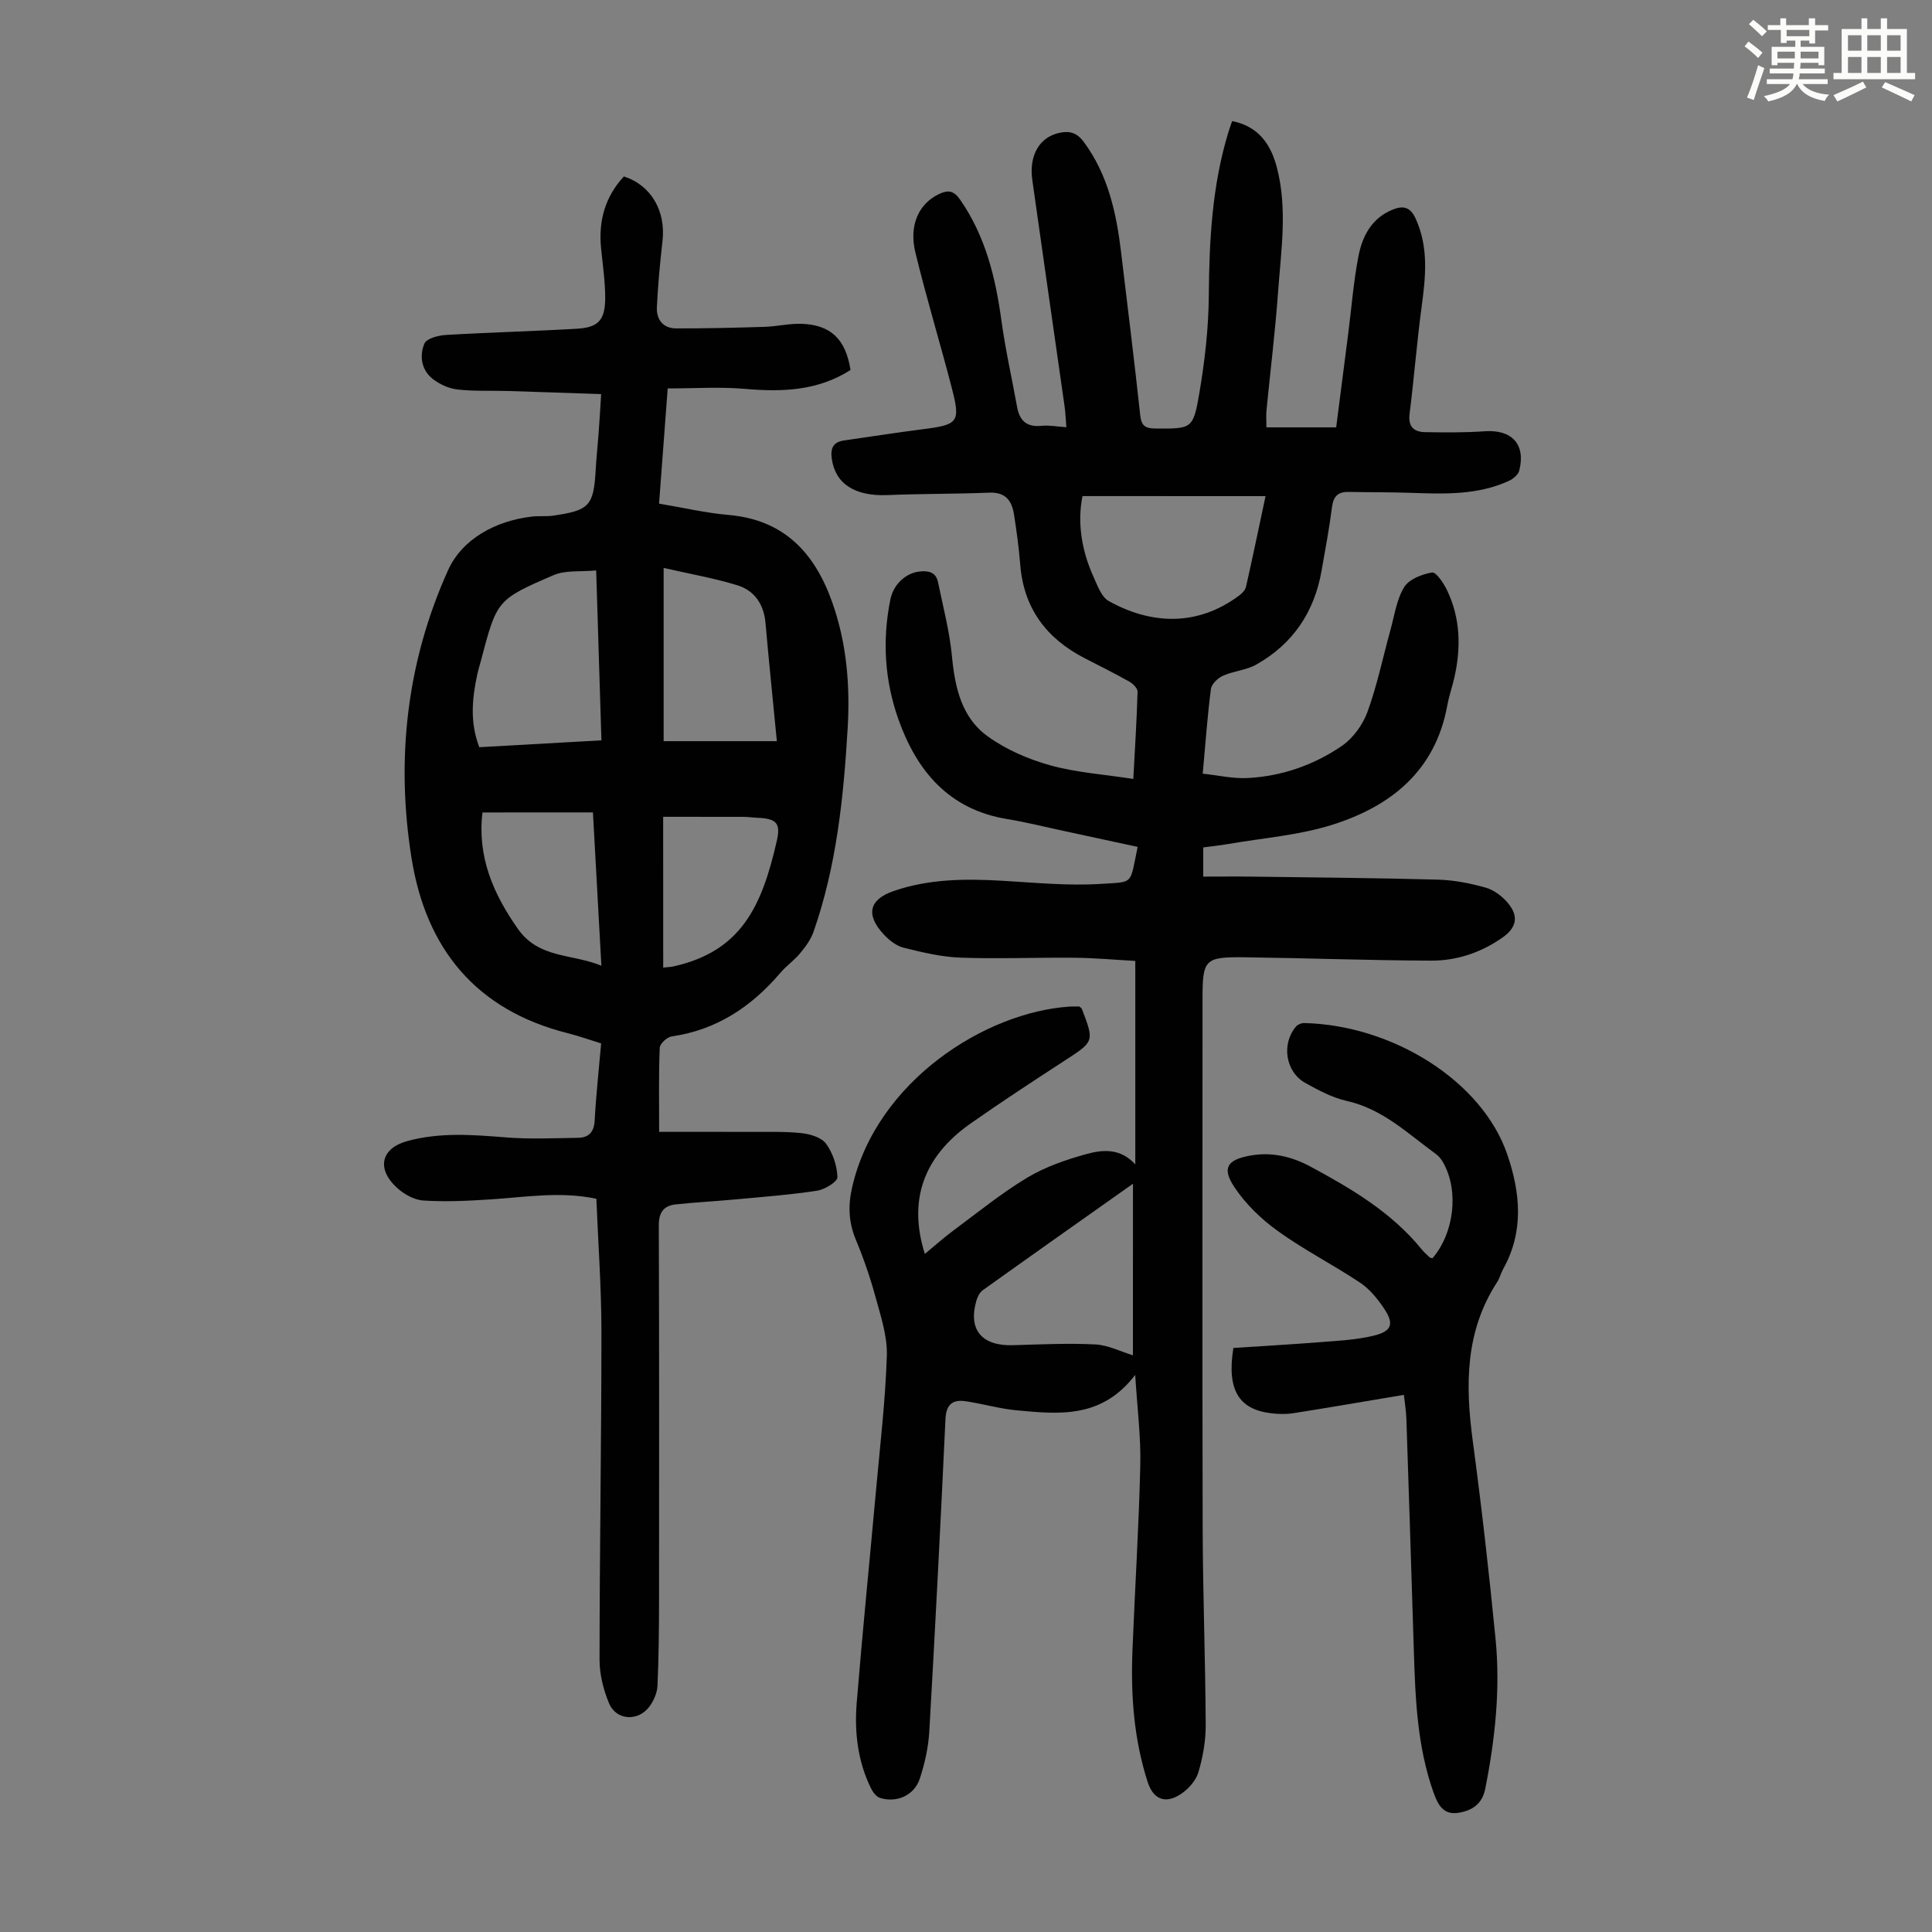
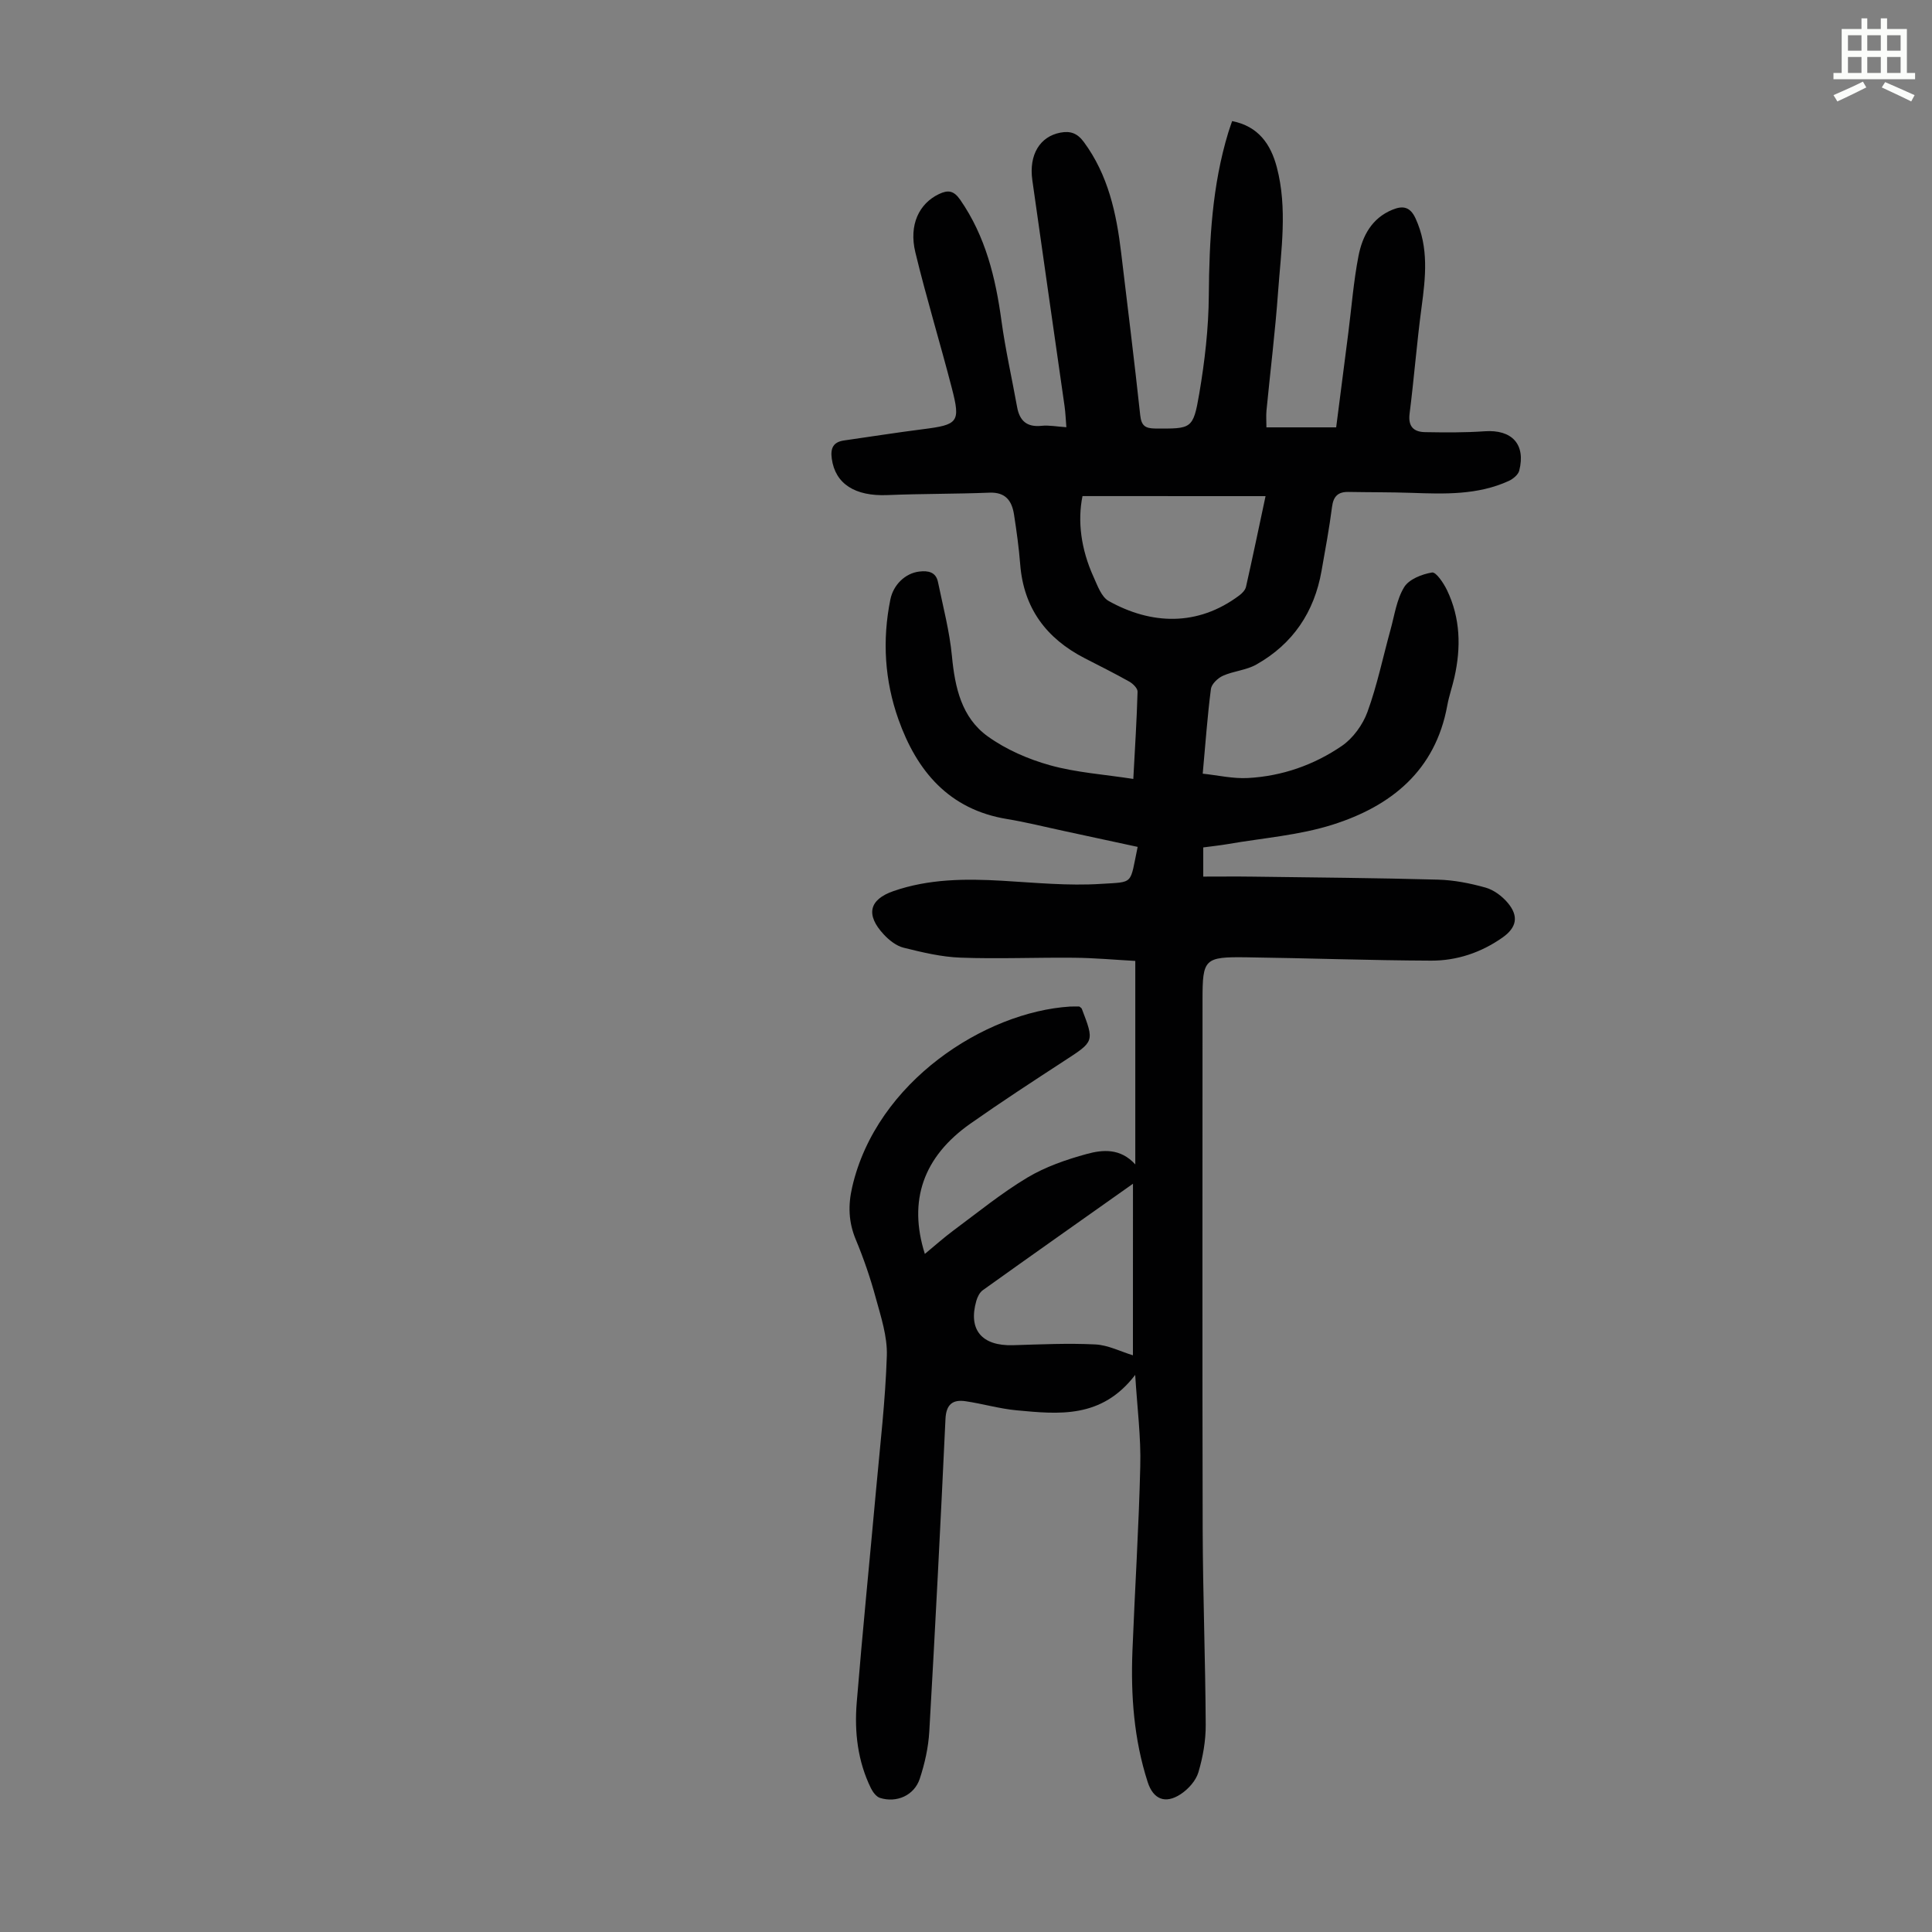
<svg xmlns="http://www.w3.org/2000/svg" enable-background="new 0 0 400 400" viewBox="0 0 400 400">
  <rect x="0" y="0" width="400" height="400" fill="#808080" stroke="none" />
-   <path d="m361.2 9.6.8-1c.9.7 1.9 1.4 2.9 2.3l-.9 1.1c-1-1-2-1.8-2.8-2.4zm.5 10.6c.9-2.1 1.6-4.3 2.3-6.7.4.2.8.4 1.3.6-.7 2.1-1.5 4.3-2.2 6.6zm.4-15.2.9-.9c1 .8 2 1.6 2.8 2.4l-1 1c-.9-.9-1.8-1.7-2.7-2.5zm12.5-1.2h1.2v1.4h2.7v1.1h-2.7v2.7h-1.2v-.6h-1.8v1.3h4.9v3.8h-1.2v-.5h-3.7c0 .4-.1.9-.1 1.2h5.1v1h-5.2c0 .5-.1.9-.2 1.2h6v1h-5.2c1.1 1.3 2.9 2 5.5 2.2-.4.4-.7.8-.9 1.3-2.9-.5-4.8-1.6-5.7-3.5h-.1c-.8 1.7-2.7 2.9-5.9 3.6-.2-.4-.6-.8-.9-1.1 2.8-.6 4.6-1.4 5.4-2.5h-4.8v-1h5.3c.1-.3.2-.7.2-1.2h-4.9v-1h5c0-.4 0-.8.1-1.2h-3.5v.5h-1.2v-3.8h4.9v-1.3h-1.8v.5h-1.2v-2.7h-2.7v-1h2.6v-1.4h1.2v1.4h4.7v-1.4zm-6.6 8.3h3.6c0-.4 0-.9 0-1.4h-3.6zm1.9-4.6h4.7v-1.3h-4.7zm6.6 3.2h-3.7v1.4h3.7z" fill="#fbfcfa" />
  <path d="m385.3 3.8h1.3v2.2h2.8v-2.2h1.3v2.2h4.1v9.1h1.7v1.3h-16.9v-1.3h1.7v-9.1h4.1v-2.2zm.4 13.1.7 1.2c-1.8.9-3.8 1.9-6 2.9-.2-.4-.5-.8-.8-1.3 2.3-1 4.3-1.9 6.1-2.8zm-3.1-6.4h2.8v-3.2h-2.8zm0 4.6h2.8v-3.3h-2.8zm4-4.6h2.8v-3.2h-2.8zm0 4.6h2.8v-3.3h-2.8zm3.7 1.9c2.1.9 4.1 1.8 6.1 2.7l-.7 1.3c-2.2-1.1-4.2-2-6.1-2.9zm3.2-9.7h-2.8v3.2h2.8zm-2.8 7.8h2.8v-3.3h-2.8z" fill="#fbfcfa" />
  <g fill="#010102">
    <path d="m235.03 284.66c-6.97 9.11-15.83 8.14-24.56 7.33-3.54-.33-7.02-1.36-10.55-1.88-2.68-.4-4.03.65-4.17 3.68-1.01 21.57-2.11 43.14-3.35 64.7-.19 3.3-.94 6.65-1.98 9.8-1.15 3.44-4.78 5.03-8.22 3.95-.77-.24-1.49-1.21-1.89-2.02-2.73-5.58-3.43-11.59-2.94-17.66 1.2-14.71 2.68-29.41 4.01-44.11.84-9.25 1.93-18.49 2.23-27.76.13-3.99-1.23-8.1-2.31-12.04-1.11-4.09-2.5-8.13-4.13-12.04-1.5-3.6-1.6-7.08-.74-10.81 5.03-21.94 27.59-36.29 45.09-37.4.66-.04 1.33-.01 1.95-.01.21.19.45.3.51.47 2.61 6.81 2.57 6.75-3.57 10.74-6.56 4.27-13.12 8.55-19.52 13.05-9.74 6.86-12.9 15.93-9.41 26.96 2.05-1.69 3.92-3.37 5.93-4.86 5.03-3.73 9.92-7.72 15.27-10.93 3.76-2.25 8.09-3.75 12.35-4.91 3.24-.88 6.91-1.25 10.02 2.17 0-13.9 0-27.8 0-42.13-4.04-.22-8.36-.62-12.68-.66-7.83-.08-15.68.27-23.5-.02-3.96-.14-7.93-1.1-11.8-2.06-1.51-.38-3-1.56-4.1-2.75-3.77-4.04-3.05-7.21 1.99-8.96 7.33-2.55 14.9-2.59 22.55-2.15 6.8.4 13.65 1.08 20.41.65 6.97-.44 5.95.25 7.62-7.66-5.08-1.09-10.16-2.2-15.25-3.29-3.93-.84-7.84-1.83-11.81-2.48-12.03-1.98-18.67-9.94-22.47-20.63-2.85-8.02-3.38-16.39-1.67-24.82.61-3.03 3.07-5.45 6.01-5.79 1.84-.22 3.43.11 3.85 2.18 1.05 5.1 2.4 10.19 2.89 15.35.62 6.49 1.99 12.69 7.4 16.59 3.79 2.73 8.38 4.73 12.91 5.99 5.42 1.51 11.16 1.89 17.24 2.83.35-6.54.72-12.3.88-18.07.02-.69-.96-1.66-1.71-2.08-3.02-1.7-6.12-3.24-9.21-4.83-7.96-4.09-12.67-10.36-13.38-19.46-.27-3.45-.75-6.89-1.28-10.31-.44-2.82-1.73-4.65-5.08-4.52-7.03.28-14.07.21-21.09.5-6.74.29-10.85-2.32-11.56-7.54-.3-2.18.3-3.45 2.56-3.77 5.42-.77 10.82-1.63 16.25-2.32 7.37-.93 7.88-1.43 6.05-8.5-2.43-9.4-5.28-18.7-7.56-28.14-1.37-5.68.78-10.08 4.87-12.04 1.88-.9 3.07-.77 4.42 1.17 5.26 7.59 7.33 16.16 8.55 25.12.82 5.97 2.16 11.86 3.23 17.79.52 2.88 2.04 4.21 5.08 3.89 1.53-.16 3.1.16 5.12.29-.13-1.57-.18-2.96-.37-4.33-2.22-15.61-4.49-31.22-6.68-46.83-.74-5.28 1.59-9.03 5.81-9.83 2.08-.39 3.5.11 4.85 1.93 5.05 6.84 6.75 14.74 7.73 22.92 1.34 11.21 2.74 22.42 3.95 33.65.24 2.19 1.03 2.74 3.12 2.76 7.49.04 7.84.18 9.1-7.2 1.14-6.69 1.93-13.53 1.98-20.3.09-11.47.68-22.8 4.05-33.84.23-.74.49-1.46.78-2.31 5.43 1.07 7.99 4.77 9.25 9.55 2.24 8.52.89 17.15.27 25.71-.59 8.24-1.61 16.45-2.41 24.68-.1 1.08-.01 2.18-.01 3.47h14.44c.84-6.52 1.68-13.03 2.51-19.54.68-5.32 1.09-10.69 2.11-15.94.81-4.13 2.74-7.84 7.05-9.59 2.16-.88 3.66-.61 4.78 1.84 2.76 6.04 2.06 12.18 1.22 18.44-.98 7.3-1.54 14.65-2.47 21.95-.34 2.7.88 3.79 3.21 3.83 4.11.07 8.24.11 12.33-.18 5.64-.4 8.55 2.69 7.16 8.16-.22.85-1.29 1.72-2.18 2.13-6.42 2.93-13.26 2.7-20.1 2.46-4.35-.15-8.71-.11-13.07-.19-2.16-.04-3.13.9-3.41 3.11-.57 4.43-1.39 8.83-2.17 13.24-1.5 8.54-5.94 15.12-13.49 19.38-2.08 1.18-4.71 1.34-6.92 2.33-1.06.47-2.35 1.7-2.49 2.72-.72 5.54-1.11 11.12-1.7 17.55 3.13.33 6.27 1.07 9.37.9 7.05-.38 13.67-2.7 19.44-6.65 2.32-1.59 4.33-4.38 5.3-7.04 2.01-5.52 3.2-11.33 4.77-17.01.83-2.99 1.26-6.26 2.83-8.82 1.01-1.64 3.68-2.69 5.77-3.03.83-.14 2.4 2.2 3.1 3.66 2.78 5.78 2.92 11.87 1.53 18.04-.44 1.96-1.12 3.87-1.48 5.85-2.46 13.49-11.64 20.84-23.77 24.67-6.96 2.2-14.44 2.75-21.68 4.01-1.64.28-3.29.45-5.07.69v6.04c3.49 0 6.92-.04 10.35.01 12.75.17 25.5.27 38.25.62 3.31.09 6.66.75 9.86 1.65 1.7.48 3.42 1.77 4.58 3.15 2.34 2.78 1.85 5.13-1.1 7.2-4.43 3.11-9.45 4.79-14.77 4.77-12.75-.05-25.49-.52-38.24-.69-8.73-.12-9.08.33-9.08 8.83 0 36.49-.06 72.98.03 109.47.04 13.53.56 27.06.63 40.59.02 3.3-.58 6.7-1.52 9.86-.52 1.74-2.1 3.49-3.67 4.52-3.19 2.09-5.67 1.05-6.82-2.5-2.86-8.85-3.52-17.97-3.16-27.19.5-12.74 1.32-25.48 1.62-38.22.16-5.97-.62-11.95-1.05-18.9zm-10.91-181.95c-1.05 5.13-.34 10.96 2.3 16.76.81 1.79 1.62 4.12 3.12 4.96 8.73 4.88 18.37 5.35 27.05-1.16.59-.44 1.23-1.11 1.38-1.77 1.37-6.07 2.64-12.16 4.05-18.78-12.91-.01-25.38-.01-37.9-.01zm10.45 142.37c-10.72 7.58-20.93 14.77-31.09 22.04-.65.46-1.11 1.4-1.34 2.2-1.73 6.01 1.14 9.38 7.6 9.19 5.68-.17 11.37-.44 17.03-.16 2.64.13 5.23 1.47 7.79 2.25.01-11.1.01-22.96.01-35.52z" />
-     <path d="m124.46 81.6c-6.69-.23-13.04-.46-19.38-.65-3.46-.1-6.95.08-10.37-.31-1.78-.2-3.7-1.08-5.12-2.19-2.36-1.85-2.78-4.79-1.72-7.32.44-1.05 2.87-1.69 4.44-1.78 9.03-.54 18.08-.76 27.12-1.29 4.47-.26 5.86-1.79 5.87-6.39 0-3.45-.53-6.9-.86-10.34-.55-5.63.85-10.62 4.73-14.8 5.64 1.82 8.71 7.13 7.99 13.43-.52 4.53-.94 9.08-1.16 13.63-.12 2.55 1.26 4.39 3.97 4.4 6.1.02 12.21-.13 18.31-.32 2.56-.08 5.12-.71 7.66-.63 6.08.21 9.16 3.2 10.15 9.56-6.73 4.32-14.14 4.59-21.87 3.91-5.17-.45-10.41-.09-15.98-.09-.6 8.07-1.18 15.71-1.79 23.85 5.02.84 9.69 1.94 14.43 2.35 11.45 1 17.78 7.84 21.4 18.01 3.02 8.47 3.74 17.25 3.22 26.13-.84 14.31-2.3 28.54-7.08 42.19-.56 1.61-1.67 3.09-2.78 4.43-1.21 1.46-2.82 2.57-4.05 4.01-5.99 7.02-13.2 11.85-22.53 13.19-.96.14-2.44 1.51-2.47 2.36-.23 5.46-.12 10.94-.12 17.4 6.44 0 12.64-.02 18.84.01 3.56.02 7.15-.12 10.68.26 1.79.19 4.11.9 5.05 2.2 1.39 1.92 2.27 4.55 2.34 6.92.03.92-2.61 2.55-4.2 2.79-5.62.86-11.3 1.28-16.96 1.81-4.11.38-8.24.59-12.34 1.03-2.46.27-3.49 1.65-3.48 4.33.09 25.85.07 51.7.05 77.55-.01 5.92-.06 11.84-.32 17.75-.06 1.46-.76 3.09-1.64 4.29-2.33 3.19-6.9 2.95-8.39-.62-1.17-2.81-1.97-6-1.97-9.02.01-22.6.39-45.2.39-67.8 0-9.15-.67-18.3-1.05-27.65-7.47-1.57-14.65-.34-21.86.13-4.65.3-9.35.54-13.99.23-1.93-.13-4.1-1.37-5.56-2.75-4.17-3.94-3.1-8.1 2.29-9.56 6.7-1.83 13.49-1.31 20.32-.76 4.98.4 10.01.17 15.02.09 2.17-.04 3.3-1.15 3.43-3.57.28-5.24.86-10.46 1.34-15.97-2.36-.73-4.65-1.55-7-2.14-18.9-4.78-29.23-17.44-32.24-36.13-3.31-20.55-1-40.77 7.55-59.71 2.9-6.42 9.78-10.23 17.38-11.1 1.44-.17 2.92.02 4.35-.19 7.58-1.08 8.42-2.05 8.84-9.63.14-2.46.41-4.9.59-7.36.19-2.42.32-4.86.53-8.17zm.06 71.68c-.37-11.92-.72-23.28-1.09-35.18-3.2.31-6.32-.09-8.8.97-11.82 5.09-11.76 5.23-15.05 17.68-.26.97-.56 1.93-.77 2.91-1.07 4.95-1.55 9.89.42 15.04 8.38-.46 16.7-.93 25.29-1.42zm12.88-35.7v35.87h23.44c-.82-8.5-1.65-16.47-2.35-24.46-.34-3.88-2.28-6.73-5.84-7.82-4.84-1.48-9.86-2.35-15.25-3.59zm-37.51 50.63c-1.09 9.07 2.16 16.77 7.37 24.15 4.34 6.14 11.14 5.06 17.25 7.58-.6-10.84-1.16-21.06-1.75-31.74-7.76.01-15.19.01-22.87.01zm37.42 32.12c1.01-.11 1.57-.12 2.1-.24 14.05-3.12 18.34-12.44 21.43-26.05.88-3.88-.28-4.6-4.52-4.76-.78-.03-1.56-.16-2.34-.16-5.52-.01-11.05-.01-16.68-.01.01 10.2.01 20.55.01 31.22z" />
-     <path d="m296.58 260.51c4.5-5.26 5.5-13.92 2.25-19.75-.37-.66-.86-1.33-1.46-1.77-5.84-4.24-11.07-9.38-18.53-11.05-2.99-.67-5.86-2.21-8.58-3.72-4.12-2.29-5-8.09-1.94-11.68.36-.42 1.1-.74 1.66-.73 18.31.41 36.87 11.98 42.08 27.19 2.71 7.91 3.5 15.94-.83 23.7-.49.88-.72 1.9-1.26 2.74-6.65 10.22-6.6 21.36-5.05 32.9 1.83 13.63 3.38 27.3 4.72 40.99 1.02 10.42-.1 20.77-2.14 31.03-.63 3.16-2.73 4.51-5.54 4.96-3.07.49-4.22-1.58-5.13-4.1-3.41-9.54-3.8-19.48-4.11-29.44-.5-15.98-1-31.97-1.54-47.95-.06-1.77-.36-3.52-.52-5.04-7.77 1.3-15.33 2.61-22.9 3.8-1.52.24-3.13.19-4.67 0-6.65-.82-9.12-4.89-7.73-13.51 5.92-.39 12.02-.73 18.1-1.21 3.66-.29 7.39-.47 10.93-1.33 3.82-.93 4.3-2.45 2.13-5.68-1.33-1.98-2.96-3.99-4.92-5.29-5.58-3.72-11.6-6.78-17.03-10.69-3.44-2.47-6.7-5.61-9.02-9.12-2.62-3.97-1.44-5.63 3.2-6.49 4.5-.84 8.67.16 12.61 2.28 8.49 4.58 16.76 9.46 22.98 17.11.49.6 1.08 1.13 1.65 1.66.14.11.39.13.59.19z" />
  </g>
</svg>